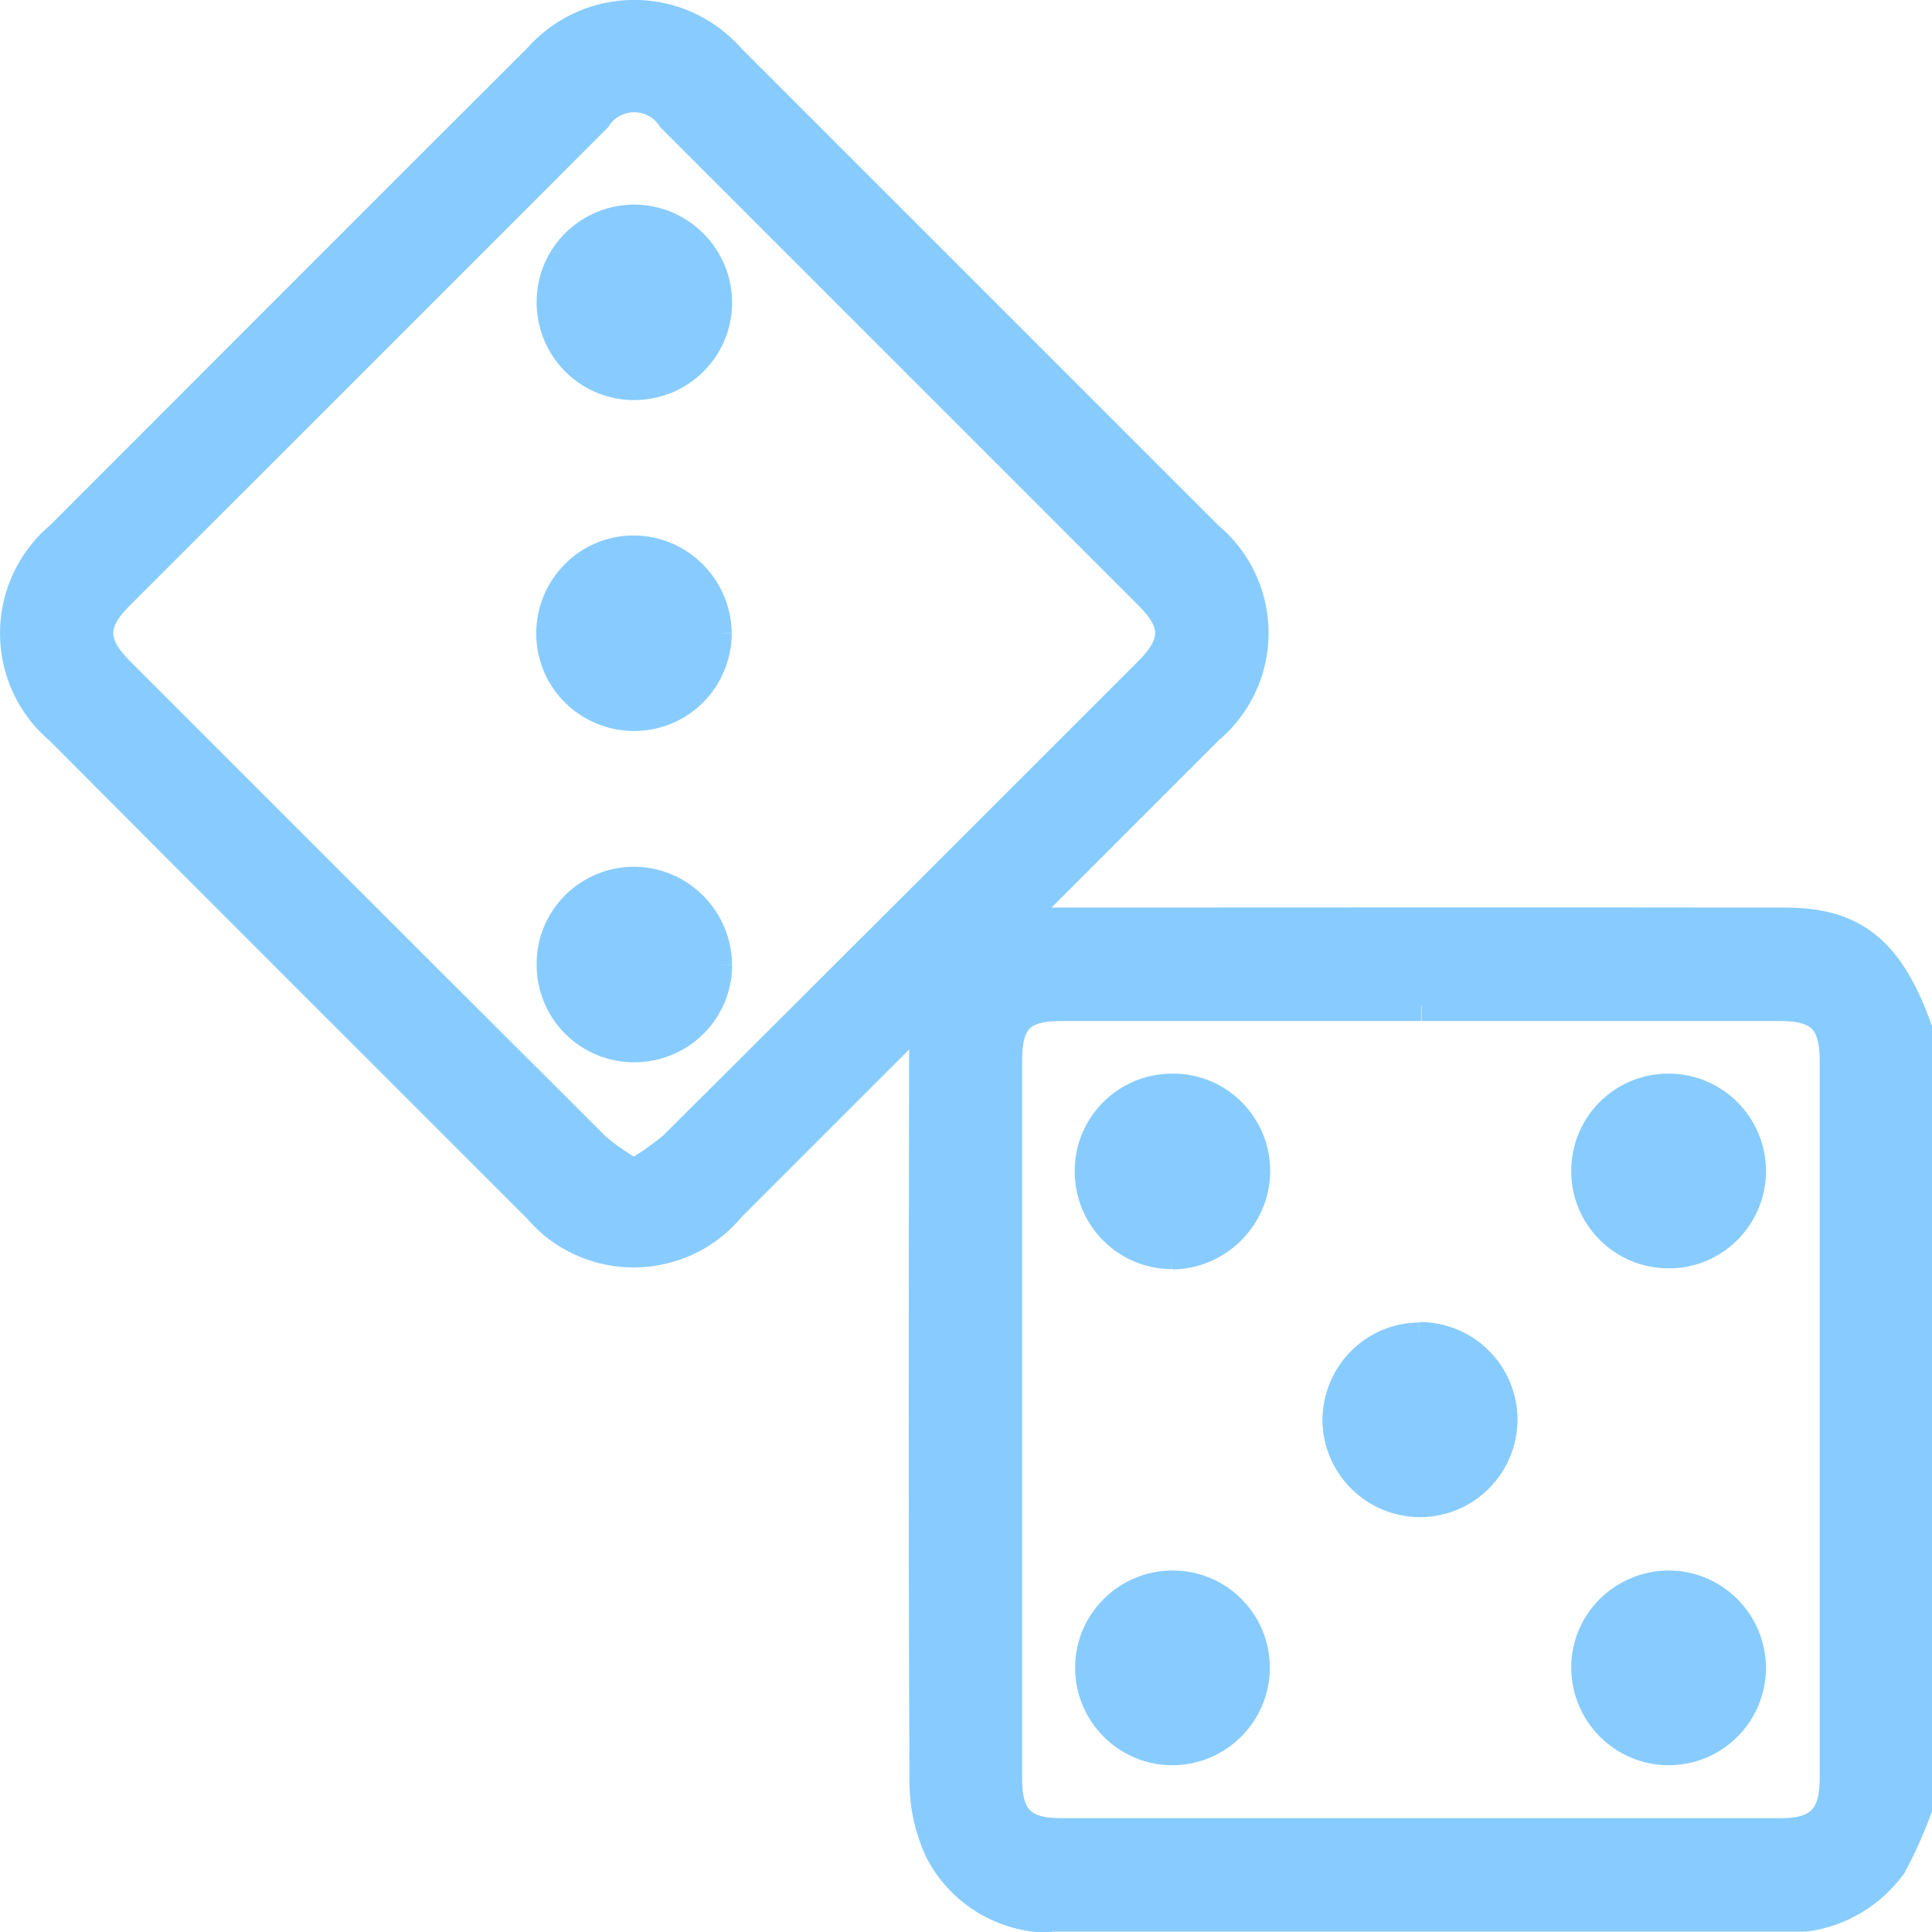
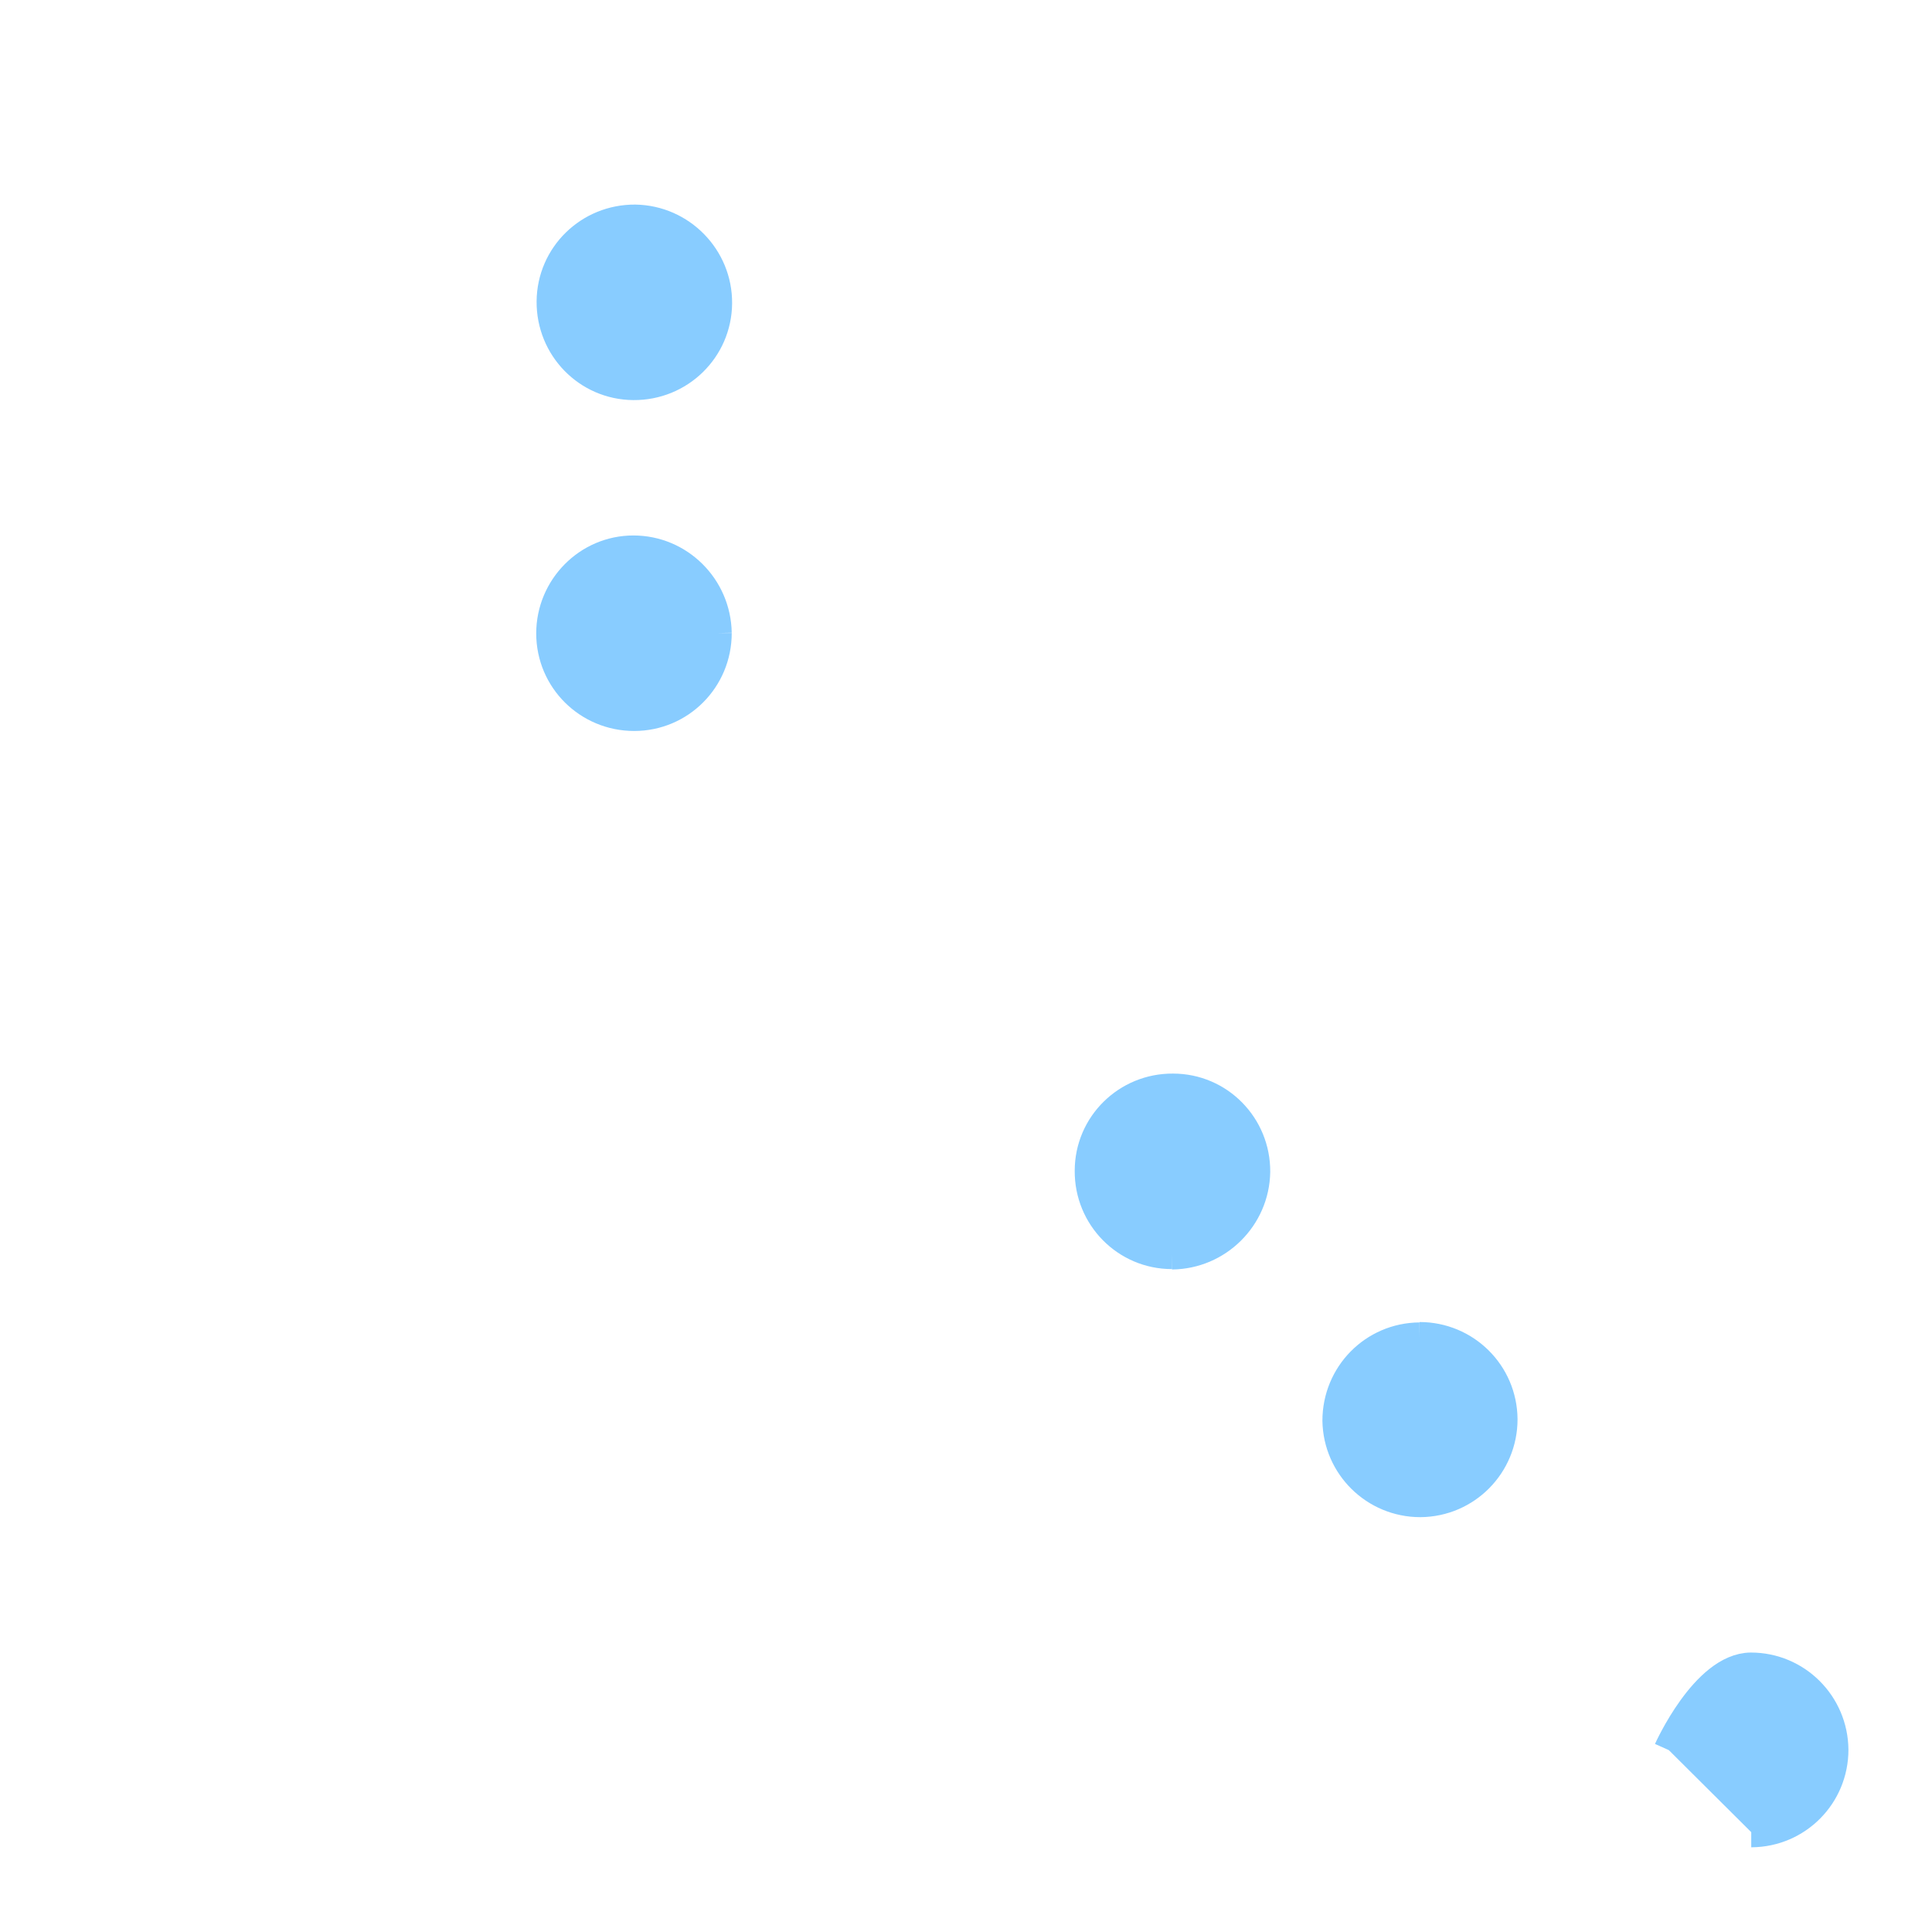
<svg xmlns="http://www.w3.org/2000/svg" id="Calque_2" data-name="Calque 2" viewBox="0 0 51.09 51.09">
  <defs>
    <style>
      .cls-1 {
        fill: #8cf;
        stroke: #8cf;
        stroke-width: .8px;
      }
    </style>
  </defs>
  <g id="Calque_1-2" data-name="Calque 1">
    <g id="Groupe_48" data-name="Groupe 48">
-       <path id="Tracé_89" data-name="Tracé 89" class="cls-1" d="M27.41,50.69c-1.11-.12-2.09-.8-2.58-1.8-.24-.54-.37-1.11-.38-1.7-.03-6.43-.02-12.87-.01-19.3,0-.36.05-.71.08-1.15-.14.13-.26.24-.38.35-1.61,1.61-3.22,3.22-4.83,4.83-1.17,1.41-3.27,1.6-4.68.43-.15-.13-.29-.27-.42-.42-4.21-4.21-8.43-8.42-12.63-12.64C.18,18.11,0,16.01,1.18,14.6c.12-.15.26-.28.41-.41C5.8,9.98,10.01,5.76,14.23,1.55,15.46.15,17.59,0,19,1.24c.11.1.22.2.31.31,4.21,4.21,8.43,8.43,12.64,12.64,1.41,1.17,1.6,3.26.43,4.67-.13.16-.28.3-.43.43-1.61,1.61-3.22,3.22-4.83,4.83-.11.11-.22.23-.27.28,6.76,0,13.56-.01,20.37,0,1.82,0,2.74.78,3.47,2.8v20.63c-.19.51-.41,1.01-.67,1.49-.54.74-1.36,1.24-2.28,1.36h-20.33ZM37.58,26.6c-3.17,0-6.35,0-9.52,0-1.07,0-1.43.37-1.43,1.45v19c0,1.03.39,1.43,1.42,1.43,6.35,0,12.7,0,19.05,0,1.01,0,1.42-.41,1.42-1.44v-19c0-1.06-.39-1.44-1.45-1.44h-9.48M16.76,31.05c.37-.21.71-.45,1.04-.72,4.2-4.18,8.39-8.37,12.58-12.56.75-.75.76-1.3,0-2.05-4.2-4.2-8.4-8.4-12.6-12.6-.36-.56-1.1-.72-1.66-.36-.14.09-.26.21-.35.35C11.56,7.33,7.34,11.54,3.13,15.75c-.72.72-.71,1.28.02,2.01,1.25,1.25,2.5,2.5,3.75,3.75,2.95,2.95,5.9,5.9,8.86,8.85.31.26.65.49,1,.69" />
      <path id="Tracé_90" data-name="Tracé 90" class="cls-1" d="M30.99,33.16c-1.21,0-2.18-.99-2.17-2.2,0-1.21.99-2.18,2.2-2.17,1.21,0,2.18.99,2.17,2.2-.02,1.2-1,2.17-2.2,2.18" />
-       <path id="Tracé_91" data-name="Tracé 91" class="cls-1" d="M44.13,46.28c-1.2,0-2.17-.97-2.18-2.17s.97-2.17,2.17-2.18c1.2,0,2.17.97,2.18,2.17h0c0,1.2-.96,2.17-2.16,2.18h-.01" />
-       <path id="Tracé_92" data-name="Tracé 92" class="cls-1" d="M46.3,30.97c0,1.2-.98,2.18-2.18,2.17-1.2,0-2.18-.98-2.17-2.18,0-1.2.97-2.17,2.17-2.17,1.2,0,2.18.97,2.18,2.18h0" />
+       <path id="Tracé_91" data-name="Tracé 91" class="cls-1" d="M44.13,46.28s.97-2.17,2.17-2.18c1.2,0,2.17.97,2.18,2.17h0c0,1.2-.96,2.17-2.16,2.18h-.01" />
      <path id="Tracé_93" data-name="Tracé 93" class="cls-1" d="M37.54,35.36c1.2,0,2.18.96,2.19,2.17,0,1.2-.96,2.18-2.17,2.19-1.2,0-2.17-.96-2.19-2.15,0-1.21.96-2.19,2.17-2.2" />
-       <path id="Tracé_94" data-name="Tracé 94" class="cls-1" d="M31,46.28c-1.2,0-2.17-.98-2.17-2.18,0-1.2.98-2.17,2.18-2.17,1.2,0,2.17.97,2.17,2.17,0,1.2-.98,2.18-2.18,2.18" />
      <path id="Tracé_95" data-name="Tracé 95" class="cls-1" d="M18.96,8.02c-.01,1.21-1,2.17-2.21,2.16-1.21-.01-2.17-1-2.16-2.21.01-1.21,1-2.17,2.21-2.16,1.2.02,2.17,1.01,2.16,2.21" />
      <path id="Tracé_96" data-name="Tracé 96" class="cls-1" d="M18.95,16.74c0,1.21-.97,2.19-2.18,2.19-1.21,0-2.19-.97-2.19-2.18,0-1.2.97-2.19,2.17-2.19,1.2,0,2.18.97,2.2,2.18" />
-       <path id="Tracé_97" data-name="Tracé 97" class="cls-1" d="M18.96,25.52c0,1.21-.99,2.18-2.2,2.17-1.21,0-2.18-.99-2.17-2.2,0-1.21.99-2.18,2.2-2.17,0,0,0,0,0,0,1.2.02,2.16,1,2.17,2.2" />
    </g>
  </g>
</svg>